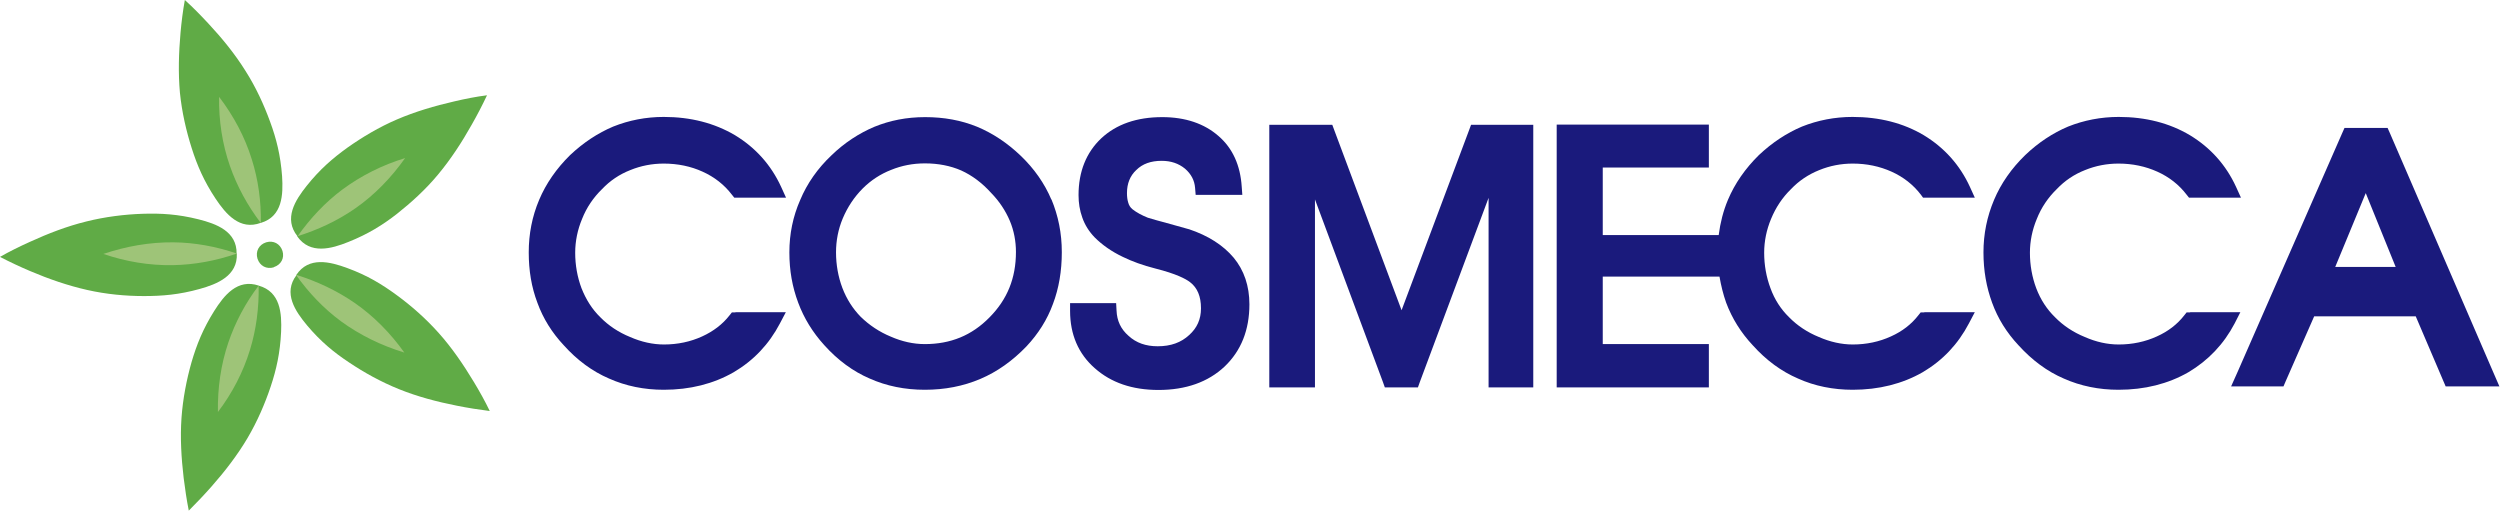
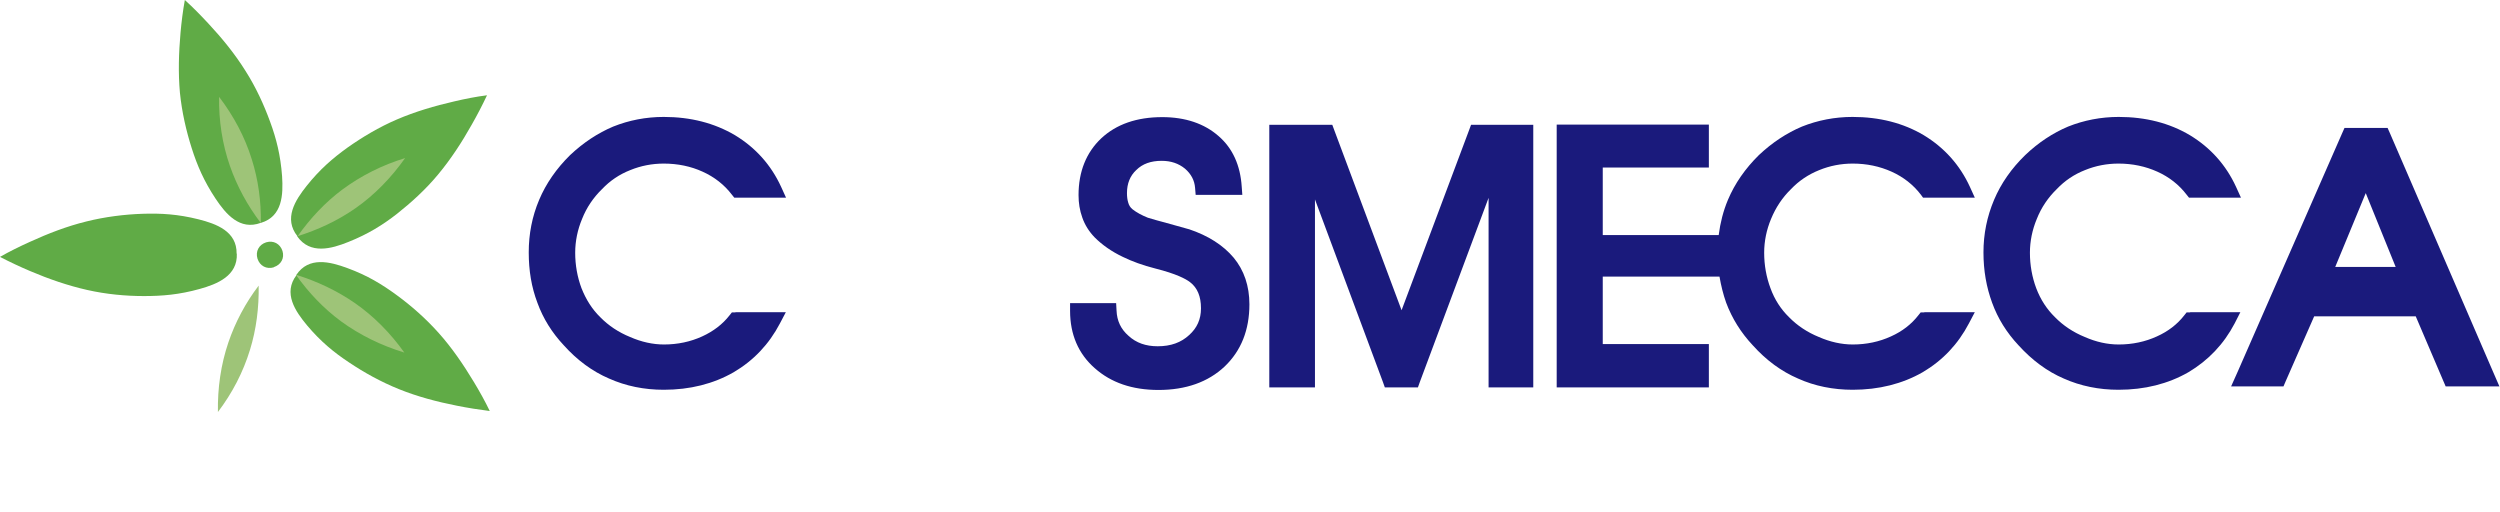
<svg xmlns="http://www.w3.org/2000/svg" viewBox="0 0 127 26" fill="none">
  <path d="M13.25 11.32C12.18 11.72 11.47 10.87 10.95 10.09C10.36 9.2 10.02 8.41 9.74 7.53C9.46 6.65 9.24 5.7 9.14 4.71C9.05 3.71 9.08 2.69 9.17 1.67C9.22 1.11 9.29 0.55 9.39 0C9.81 0.38 10.2 0.78 10.59 1.2C11.29 1.95 11.94 2.75 12.47 3.6C13 4.43 13.41 5.33 13.72 6.18C14.04 7.05 14.25 7.88 14.33 8.95C14.39 9.89 14.35 10.99 13.26 11.32" fill="#60AB46" />
  <path d="M15.11 12C14.4 11.11 14.99 10.18 15.58 9.44C16.25 8.6 16.9 8.04 17.65 7.5C18.4 6.97 19.25 6.46 20.16 6.07C21.09 5.67 22.08 5.38 23.08 5.15C23.63 5.02 24.19 4.91 24.74 4.84C24.5 5.35 24.24 5.85 23.96 6.34C23.46 7.23 22.9 8.09 22.25 8.87C21.62 9.63 20.89 10.29 20.17 10.86C19.44 11.43 18.7 11.89 17.7 12.29C16.83 12.64 15.76 12.94 15.1 12.01" fill="#60AB46" />
  <path d="M15.05 13.97C15.68 13.02 16.76 13.29 17.65 13.62C18.66 13.99 19.4 14.44 20.15 14.99C20.89 15.53 21.63 16.18 22.29 16.92C22.96 17.67 23.54 18.52 24.07 19.4C24.36 19.88 24.64 20.38 24.88 20.88C24.32 20.81 23.76 20.72 23.21 20.61C22.2 20.41 21.21 20.15 20.27 19.77C19.35 19.4 18.49 18.92 17.73 18.41C16.96 17.9 16.29 17.35 15.6 16.53C15 15.81 14.37 14.89 15.06 13.98" fill="#60AB46" />
-   <path d="M13.14 14.51C14.25 14.82 14.32 15.92 14.28 16.86C14.23 17.93 14.04 18.77 13.75 19.64C13.46 20.51 13.07 21.41 12.57 22.26C12.06 23.12 11.43 23.94 10.75 24.71C10.38 25.13 9.99 25.54 9.59 25.94C9.48 25.39 9.4 24.83 9.33 24.28C9.21 23.26 9.15 22.24 9.22 21.23C9.29 20.25 9.48 19.28 9.73 18.4C9.99 17.51 10.31 16.71 10.88 15.8C11.38 15.01 12.06 14.14 13.15 14.51" fill="#60AB46" />
  <path d="M12.03 12.88C12.08 14.01 11.04 14.43 10.14 14.68C9.1 14.97 8.24 15.04 7.31 15.04C6.39 15.04 5.4 14.95 4.43 14.73C3.45 14.51 2.47 14.17 1.53 13.77C1.01 13.55 0.5 13.31 0 13.05C0.49 12.77 1 12.52 1.51 12.29C2.45 11.86 3.41 11.49 4.39 11.25C5.35 11.01 6.34 10.89 7.25 10.86C8.18 10.83 9.04 10.88 10.08 11.14C10.99 11.37 12.04 11.75 12.02 12.89" fill="#60AB46" />
  <path d="M13.91 13.57C14.28 13.45 14.46 13.11 14.35 12.75C14.23 12.38 13.89 12.2 13.52 12.31C13.15 12.43 12.97 12.77 13.08 13.14C13.2 13.51 13.54 13.69 13.91 13.58" fill="#60AB46" />
  <path d="M13.25 11.33C13.27 10.23 13.12 9.13 12.79 8.09C12.44 6.96 11.87 5.89 11.13 4.92C11.11 6.12 11.29 7.31 11.68 8.43C12.04 9.46 12.57 10.44 13.25 11.33Z" fill="#9EC478" />
  <path d="M15.11 12C16.17 11.67 17.17 11.2 18.07 10.57C19.04 9.89 19.88 9.02 20.58 8.03C19.43 8.38 18.35 8.92 17.39 9.63C16.52 10.28 15.76 11.09 15.11 12.01" fill="#9EC478" />
  <path d="M15.04 13.97C15.68 14.87 16.44 15.67 17.32 16.32C18.28 17.02 19.36 17.55 20.54 17.91C19.84 16.93 19 16.07 18.02 15.39C17.12 14.77 16.11 14.29 15.04 13.96" fill="#9EC478" />
  <path d="M13.14 14.51C12.47 15.39 11.95 16.37 11.6 17.4C11.22 18.52 11.05 19.71 11.07 20.93C11.8 19.97 12.35 18.91 12.7 17.77C13.02 16.73 13.16 15.63 13.14 14.51Z" fill="#9EC478" />
-   <path d="M12.03 12.88C10.98 12.52 9.89 12.32 8.8 12.31C7.6 12.3 6.41 12.51 5.25 12.9C6.39 13.29 7.58 13.49 8.78 13.47C9.87 13.45 10.97 13.25 12.03 12.88Z" fill="#9EC478" />
  <path d="M37.37 15.87H37.18L37.06 16.02C36.71 16.47 36.24 16.83 35.67 17.09C35.08 17.36 34.43 17.5 33.73 17.5C33.16 17.5 32.58 17.37 32.01 17.12C31.42 16.88 30.91 16.54 30.49 16.11C30.08 15.71 29.77 15.22 29.54 14.64C29.33 14.08 29.22 13.47 29.22 12.84C29.22 12.25 29.34 11.67 29.57 11.12C29.8 10.54 30.14 10.04 30.58 9.61C30.99 9.18 31.46 8.86 32.02 8.64C32.56 8.42 33.13 8.31 33.72 8.31C34.43 8.31 35.1 8.45 35.69 8.72C36.29 8.99 36.79 9.38 37.18 9.89L37.3 10.04H39.93L39.68 9.49C39.17 8.38 38.38 7.5 37.34 6.87C36.29 6.25 35.08 5.94 33.72 5.94C32.81 5.94 31.95 6.11 31.15 6.43C30.37 6.76 29.64 7.24 28.96 7.88C28.27 8.56 27.74 9.32 27.39 10.15C27.03 11 26.86 11.89 26.86 12.82C26.86 13.75 27 14.59 27.3 15.38C27.59 16.18 28.04 16.9 28.64 17.54C29.32 18.3 30.1 18.87 30.94 19.23C31.79 19.61 32.72 19.8 33.72 19.8C35.05 19.8 36.24 19.5 37.27 18.91C38.29 18.31 39.07 17.48 39.62 16.43L39.92 15.86H37.35L37.37 15.87Z" fill="#1A1A7C" />
-   <path d="M53.41 10.14C53.06 9.31 52.53 8.56 51.85 7.91C51.17 7.26 50.43 6.77 49.64 6.44C48.83 6.11 47.95 5.95 47 5.95C46.05 5.95 45.21 6.12 44.42 6.44C43.64 6.77 42.9 7.25 42.24 7.89C41.54 8.55 41 9.32 40.65 10.16C40.28 11 40.1 11.89 40.1 12.82C40.1 13.75 40.25 14.58 40.55 15.38C40.84 16.16 41.28 16.88 41.87 17.53C42.56 18.3 43.34 18.87 44.18 19.23C45.03 19.61 45.97 19.8 46.98 19.8C47.99 19.8 48.93 19.62 49.8 19.25C50.65 18.89 51.44 18.33 52.15 17.59C52.74 16.96 53.2 16.24 53.49 15.44C53.79 14.65 53.94 13.77 53.94 12.81C53.94 11.85 53.76 10.96 53.41 10.12M46.99 8.3C47.66 8.3 48.28 8.42 48.83 8.66C49.38 8.91 49.89 9.29 50.35 9.8C50.76 10.22 51.08 10.7 51.3 11.22C51.51 11.72 51.61 12.26 51.61 12.8C51.61 14.13 51.17 15.21 50.27 16.12C49.37 17.04 48.29 17.48 46.98 17.48C46.4 17.48 45.82 17.35 45.25 17.1C44.67 16.86 44.16 16.52 43.72 16.09C43.33 15.69 43.01 15.2 42.79 14.62C42.58 14.06 42.47 13.45 42.47 12.82C42.47 12.23 42.58 11.65 42.81 11.1C43.05 10.53 43.39 10.01 43.83 9.57C44.24 9.16 44.73 8.84 45.27 8.63C45.81 8.41 46.38 8.3 46.98 8.3" fill="#1A1A7C" />
  <path d="M60.38 11.64L59.45 11.38C58.9 11.23 58.53 11.13 58.31 11.06C58.01 10.94 57.73 10.79 57.53 10.63C57.42 10.54 57.35 10.43 57.31 10.28C57.27 10.15 57.25 9.99 57.25 9.81C57.25 9.32 57.41 8.93 57.72 8.64C58.04 8.32 58.47 8.17 59.01 8.17C59.48 8.17 59.87 8.3 60.2 8.57C60.51 8.84 60.68 9.16 60.71 9.54L60.74 9.9H63.11L63.08 9.49C63.01 8.4 62.62 7.53 61.9 6.91C61.18 6.28 60.22 5.95 59.04 5.95C57.75 5.95 56.71 6.31 55.94 7.03C55.18 7.75 54.79 8.72 54.79 9.91C54.79 10.31 54.85 10.69 54.98 11.05C55.11 11.43 55.33 11.77 55.61 12.06C55.99 12.44 56.47 12.78 57.04 13.05C57.51 13.28 58.06 13.48 58.69 13.64C59.76 13.91 60.24 14.17 60.45 14.33C60.83 14.62 61.01 15.06 61.01 15.66C61.01 16.22 60.81 16.66 60.41 17.02C60 17.4 59.48 17.59 58.81 17.59C58.21 17.59 57.72 17.42 57.33 17.06C56.94 16.72 56.74 16.3 56.72 15.77L56.7 15.4H54.36V15.79C54.36 16.99 54.78 17.97 55.61 18.7C56.44 19.44 57.52 19.81 58.85 19.81C60.24 19.81 61.37 19.41 62.21 18.62C63.05 17.82 63.47 16.76 63.47 15.46C63.47 14.53 63.2 13.73 62.67 13.09C62.14 12.46 61.38 11.97 60.39 11.64" fill="#1A1A7C" />
  <path d="M126.64 18.87L121.41 6.77L121.29 6.5H119.1L118.98 6.77L113.68 18.87L113.34 19.63H116L116.12 19.35L117.56 16.07H122.72L124.12 19.35L124.24 19.63H126.97L126.64 18.87ZM120.18 9.81L121.7 13.56H118.63L120.18 9.81Z" fill="#1A1A7C" />
  <path d="M77.44 6.34H75.06H74.73L74.63 6.61L71.2 15.76L67.78 6.61L67.68 6.34H67.35H64.93H64.48V6.75V19.26V19.68H64.93H66.35H66.8V19.26V10.13L70.25 19.4L70.35 19.68H70.68H71.7H72.03L72.13 19.4L75.62 10.05V19.26V19.68H76.08H77.44H77.89V19.26V6.75V6.34H77.44Z" fill="#1A1A7C" />
  <path d="M97.76 15.87H97.57L97.45 16.02C97.1 16.47 96.64 16.83 96.06 17.09C95.47 17.36 94.82 17.5 94.12 17.5C93.55 17.5 92.97 17.37 92.4 17.12C91.81 16.88 91.3 16.54 90.88 16.11C90.47 15.71 90.15 15.22 89.94 14.64C89.73 14.08 89.62 13.47 89.62 12.84C89.62 12.25 89.74 11.67 89.97 11.12C90.21 10.54 90.54 10.04 90.98 9.61C91.39 9.18 91.87 8.86 92.42 8.64C92.96 8.42 93.53 8.31 94.12 8.31C94.83 8.31 95.49 8.45 96.09 8.72C96.69 8.99 97.19 9.38 97.58 9.89L97.69 10.04H100.32L100.07 9.49C99.56 8.38 98.77 7.5 97.73 6.87C96.69 6.25 95.47 5.94 94.11 5.94C93.21 5.94 92.34 6.11 91.54 6.43C90.76 6.76 90.03 7.24 89.35 7.88C88.66 8.56 88.13 9.32 87.78 10.15C87.54 10.72 87.39 11.32 87.31 11.94H81.42V8.51H86.81V6.33H79.08V19.68H86.81V17.48H81.42V14.05H87.35C87.43 14.51 87.54 14.96 87.69 15.38C87.99 16.18 88.44 16.9 89.04 17.54C89.72 18.3 90.5 18.87 91.34 19.23C92.18 19.61 93.12 19.8 94.12 19.8C95.44 19.8 96.64 19.5 97.67 18.91C98.69 18.31 99.47 17.48 100.02 16.43L100.32 15.86H97.75L97.76 15.87Z" fill="#1A1A7C" />
  <path d="M111.27 15.87H111.08L110.96 16.02C110.61 16.47 110.15 16.83 109.57 17.09C108.98 17.36 108.33 17.5 107.63 17.5C107.05 17.5 106.48 17.37 105.91 17.12C105.32 16.88 104.81 16.54 104.39 16.11C103.98 15.71 103.66 15.22 103.44 14.64C103.23 14.08 103.12 13.47 103.12 12.84C103.12 12.25 103.24 11.67 103.47 11.12C103.7 10.54 104.04 10.04 104.48 9.61C104.89 9.18 105.36 8.86 105.92 8.64C106.46 8.42 107.03 8.31 107.62 8.31C108.33 8.31 108.99 8.45 109.59 8.72C110.19 8.99 110.69 9.38 111.08 9.89L111.2 10.04H113.84L113.59 9.49C113.08 8.38 112.29 7.5 111.25 6.87C110.21 6.25 108.99 5.94 107.63 5.94C106.73 5.94 105.86 6.11 105.06 6.43C104.28 6.76 103.55 7.24 102.88 7.88C102.18 8.56 101.65 9.32 101.3 10.15C100.94 11 100.76 11.89 100.76 12.82C100.76 13.75 100.91 14.59 101.2 15.38C101.49 16.18 101.94 16.9 102.54 17.54C103.23 18.3 104 18.87 104.84 19.23C105.69 19.61 106.63 19.8 107.62 19.8C108.95 19.8 110.14 19.5 111.17 18.91C112.18 18.31 112.97 17.48 113.52 16.43L113.81 15.86H111.25L111.27 15.87Z" fill="#1A1A7C" />
</svg>